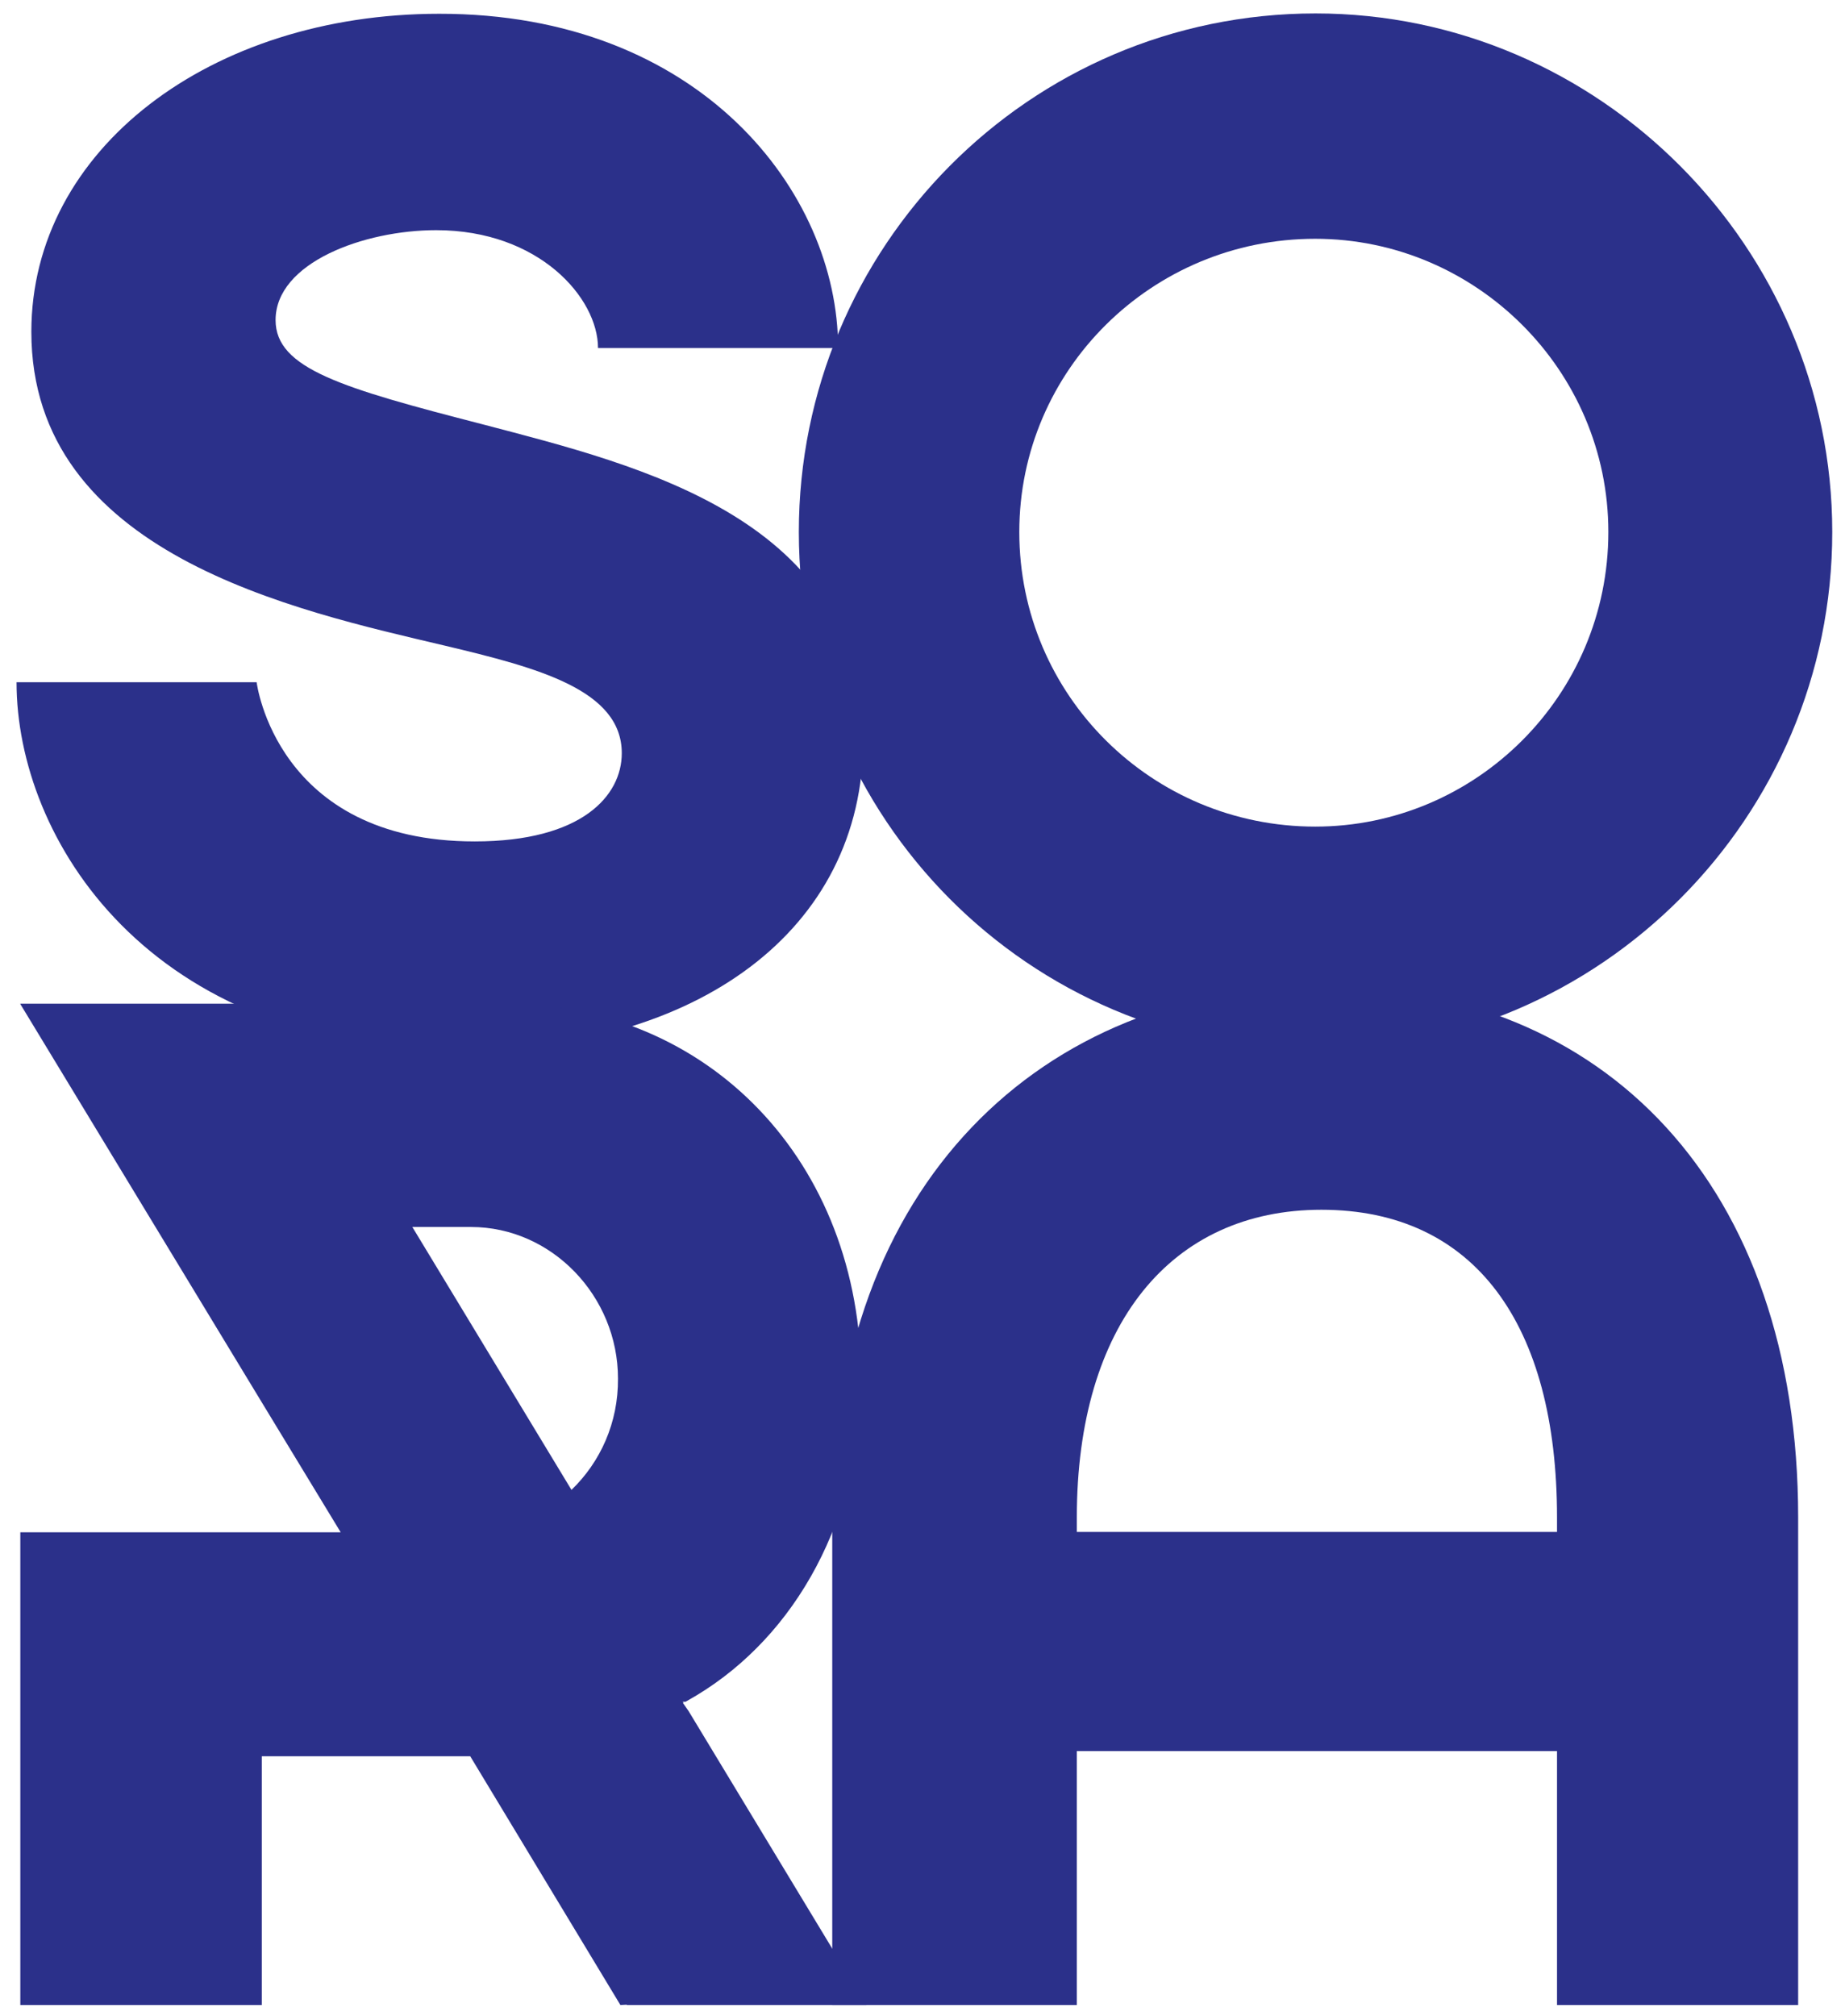
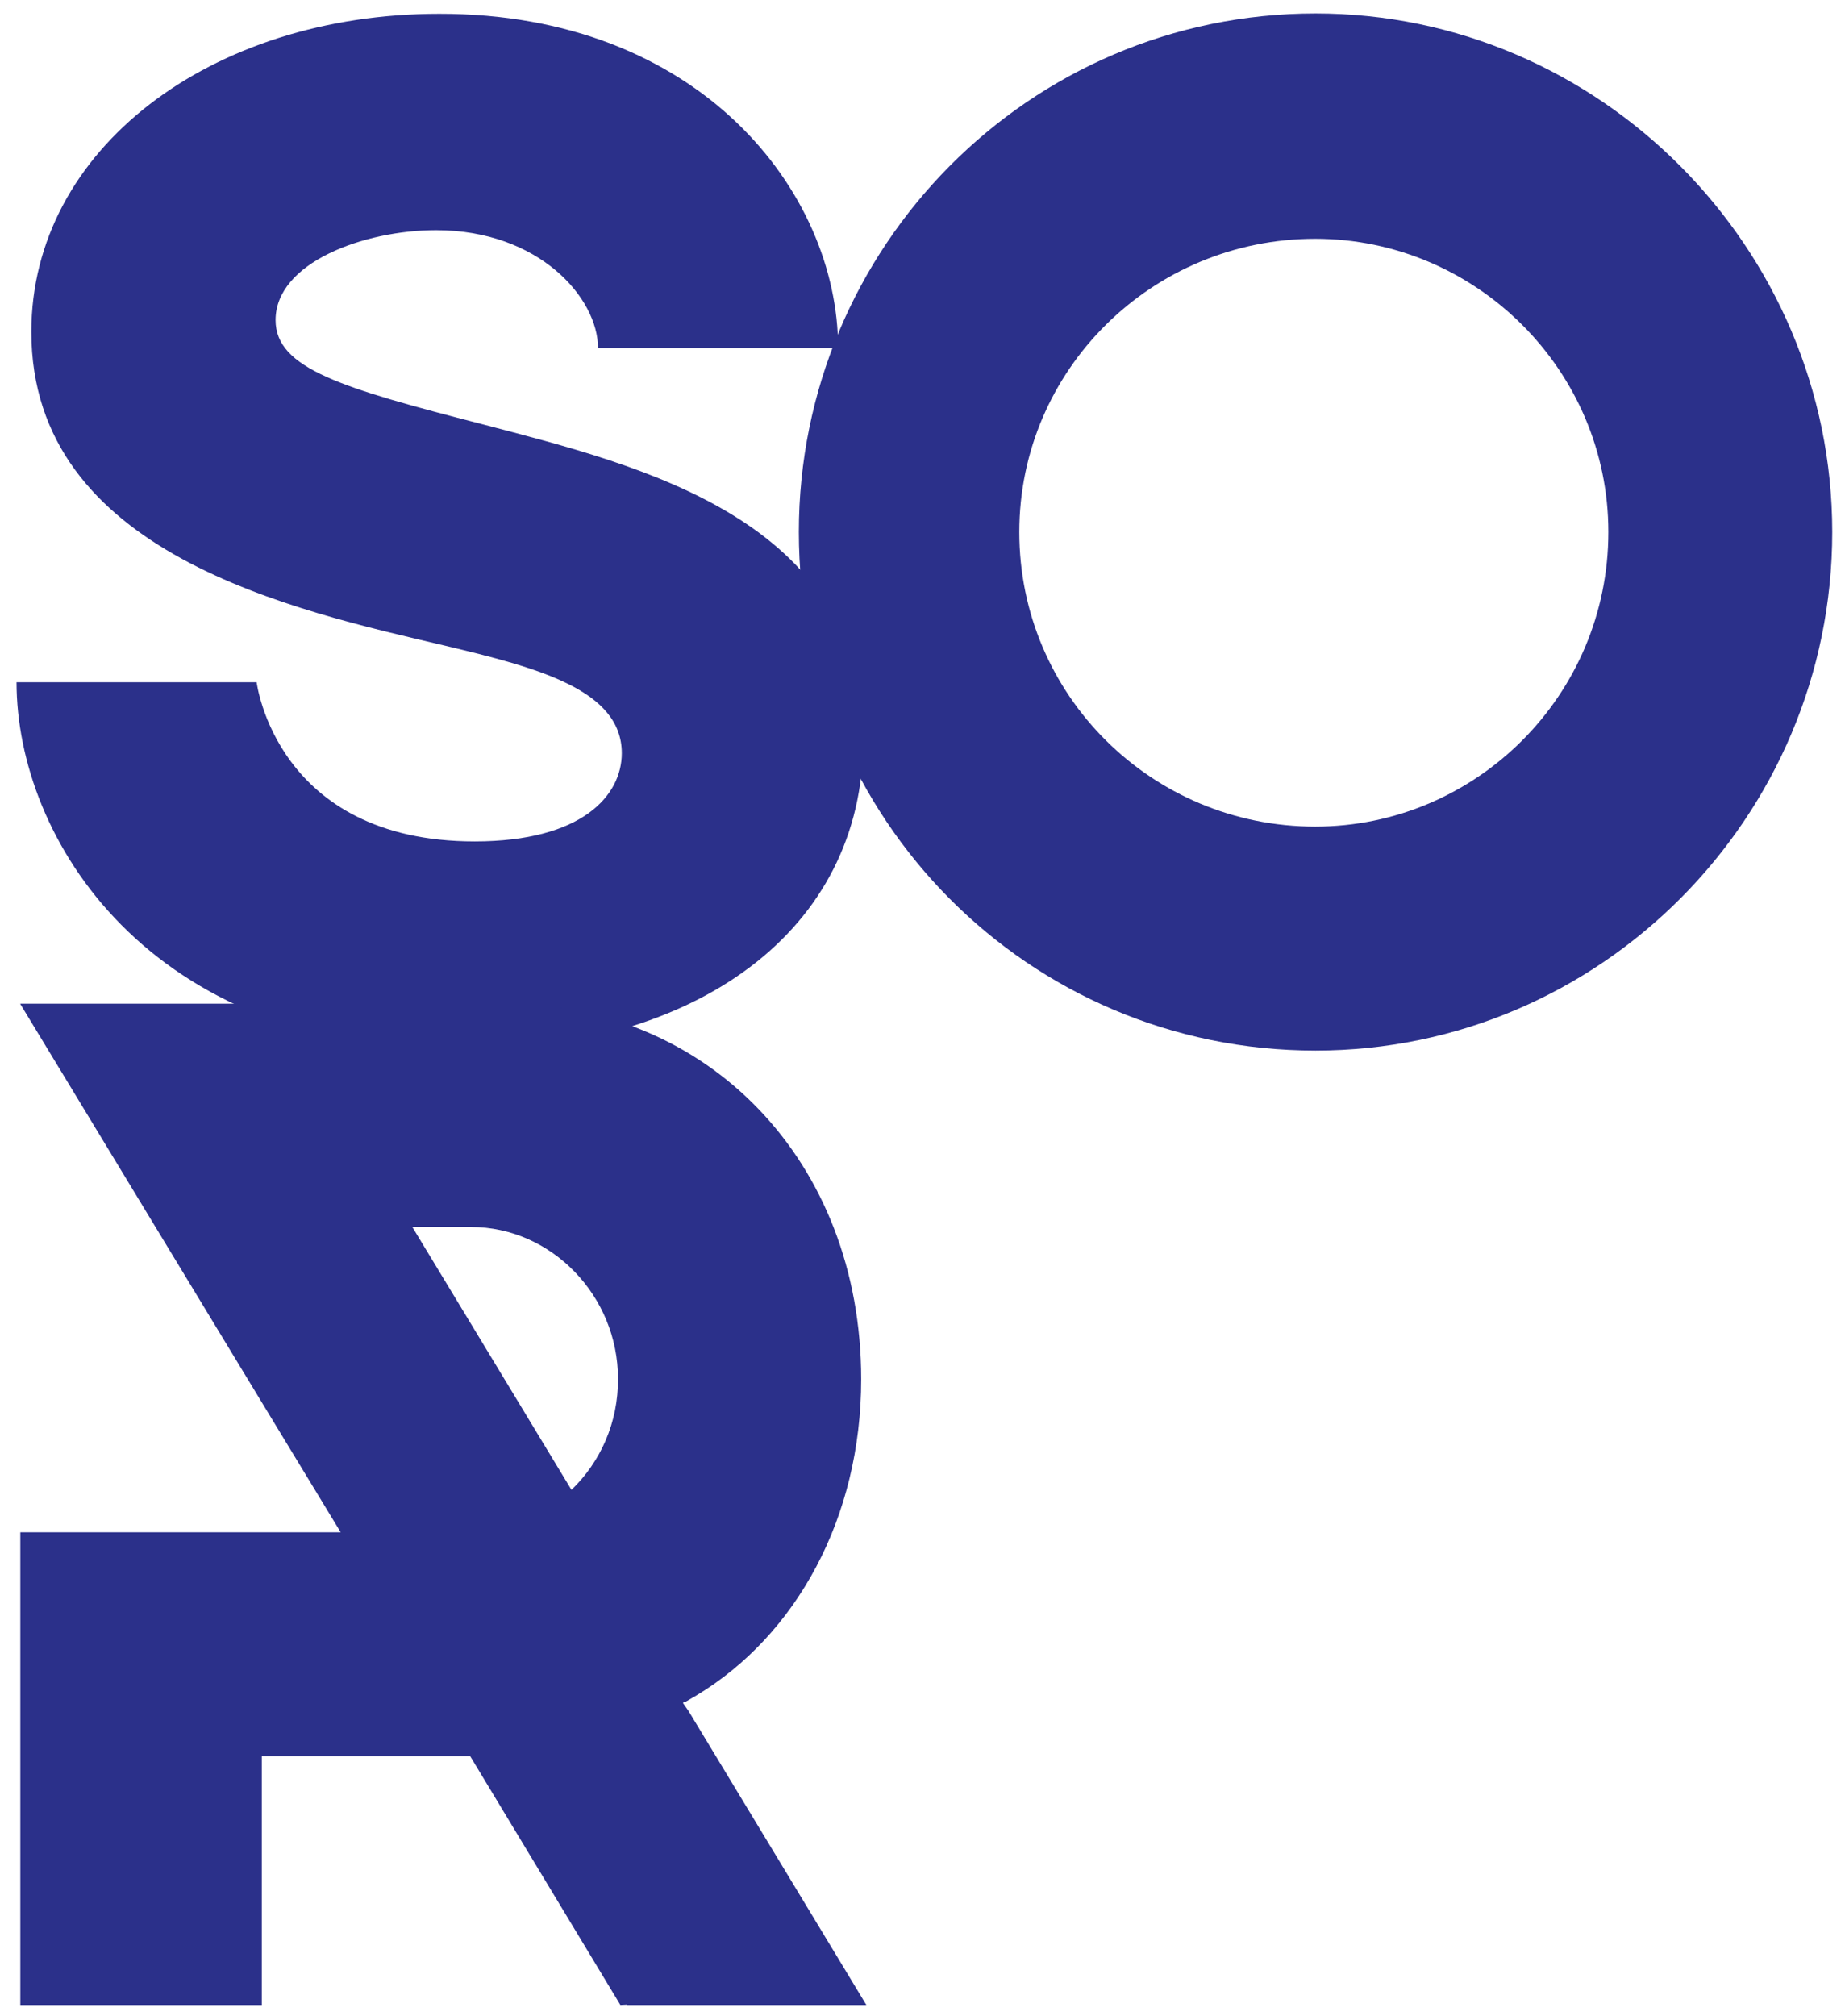
<svg xmlns="http://www.w3.org/2000/svg" xml:space="preserve" style="enable-background:new 0 0 535.6 585;" viewBox="0 0 535.6 585" y="0px" x="0px" id="Calque_1" version="1.1">
  <style type="text/css">
	.st0{fill:#2B308A;}
</style>
  <g>
    <path d="M243.3,101h-69.7c0-14.5-17.1-34.2-47-34.2c-20.9,0-46.6,9.4-46.6,26.1c0,14.1,19.2,19.7,60.3,30.3   c45.7,12,110.3,27.4,110.3,91.5c0,55.6-48.7,90.2-116.7,90.2c-91,0-129.1-61.6-129.1-106.9h69.7c0,0,5.6,46.2,63.3,46.2   c31.2,0,42.7-13.3,42.7-25.6c0-18.4-24.4-24.8-51.3-31.2C85.6,177.1,9.1,160.8,9.1,96.3C9.1,43.3,61.2,4,127.5,4   C203.1,3.9,243.3,55.7,243.3,101" class="st0" />
    <path d="M295.9,154.4c0,47.4,38.5,85.5,85.9,85.5c46.6,0,85.1-38,85.1-85.5c0-47-38.5-85.1-85.1-85.1   C334.4,69.3,295.9,107.4,295.9,154.4 M531.9,154.4c0,82.9-67.5,150.5-150,150.5c-83.4,0-150-67.5-150-150.5   c0-82.5,66.7-150.5,150-150.5C464.3,3.9,531.9,71.9,531.9,154.4" class="st0" />
-     <path d="M312.6,444.6v-4.2c0-56,27.4-89.3,71-89.3c44.5,0,68.4,33.3,68.4,89.3v4.2L312.6,444.6L312.6,444.6z    M383.5,286.1c-81.2,0-141.9,58.1-141.9,154.3v141.5h71v-73.7H452v73.7h70V440.4C522,344.2,466,286.1,383.5,286.1" class="st0" />
    <path d="M199.9,496.6l-1.6-2.3l0.1-0.1l-0.2-0.3h0.8c1-0.6,2.1-1.2,3.1-1.8c29.1-17.5,47.9-51.7,47.9-91.8   c0-63.3-44.5-109-103.4-109H80.3H5.9v0.1L76,407l22.9,37.7l0,0h-93v137.2H76v-72.2h60.5l43.6,72.2l1.8-0.1l0.1,0.1h69.5   L199.9,496.6z M165.9,432.4l-46.2-76.3h17c23.5,0,42.7,20.1,42.7,44C179.5,412.9,174.3,424.3,165.9,432.4z" class="st0" />
  </g>
</svg>